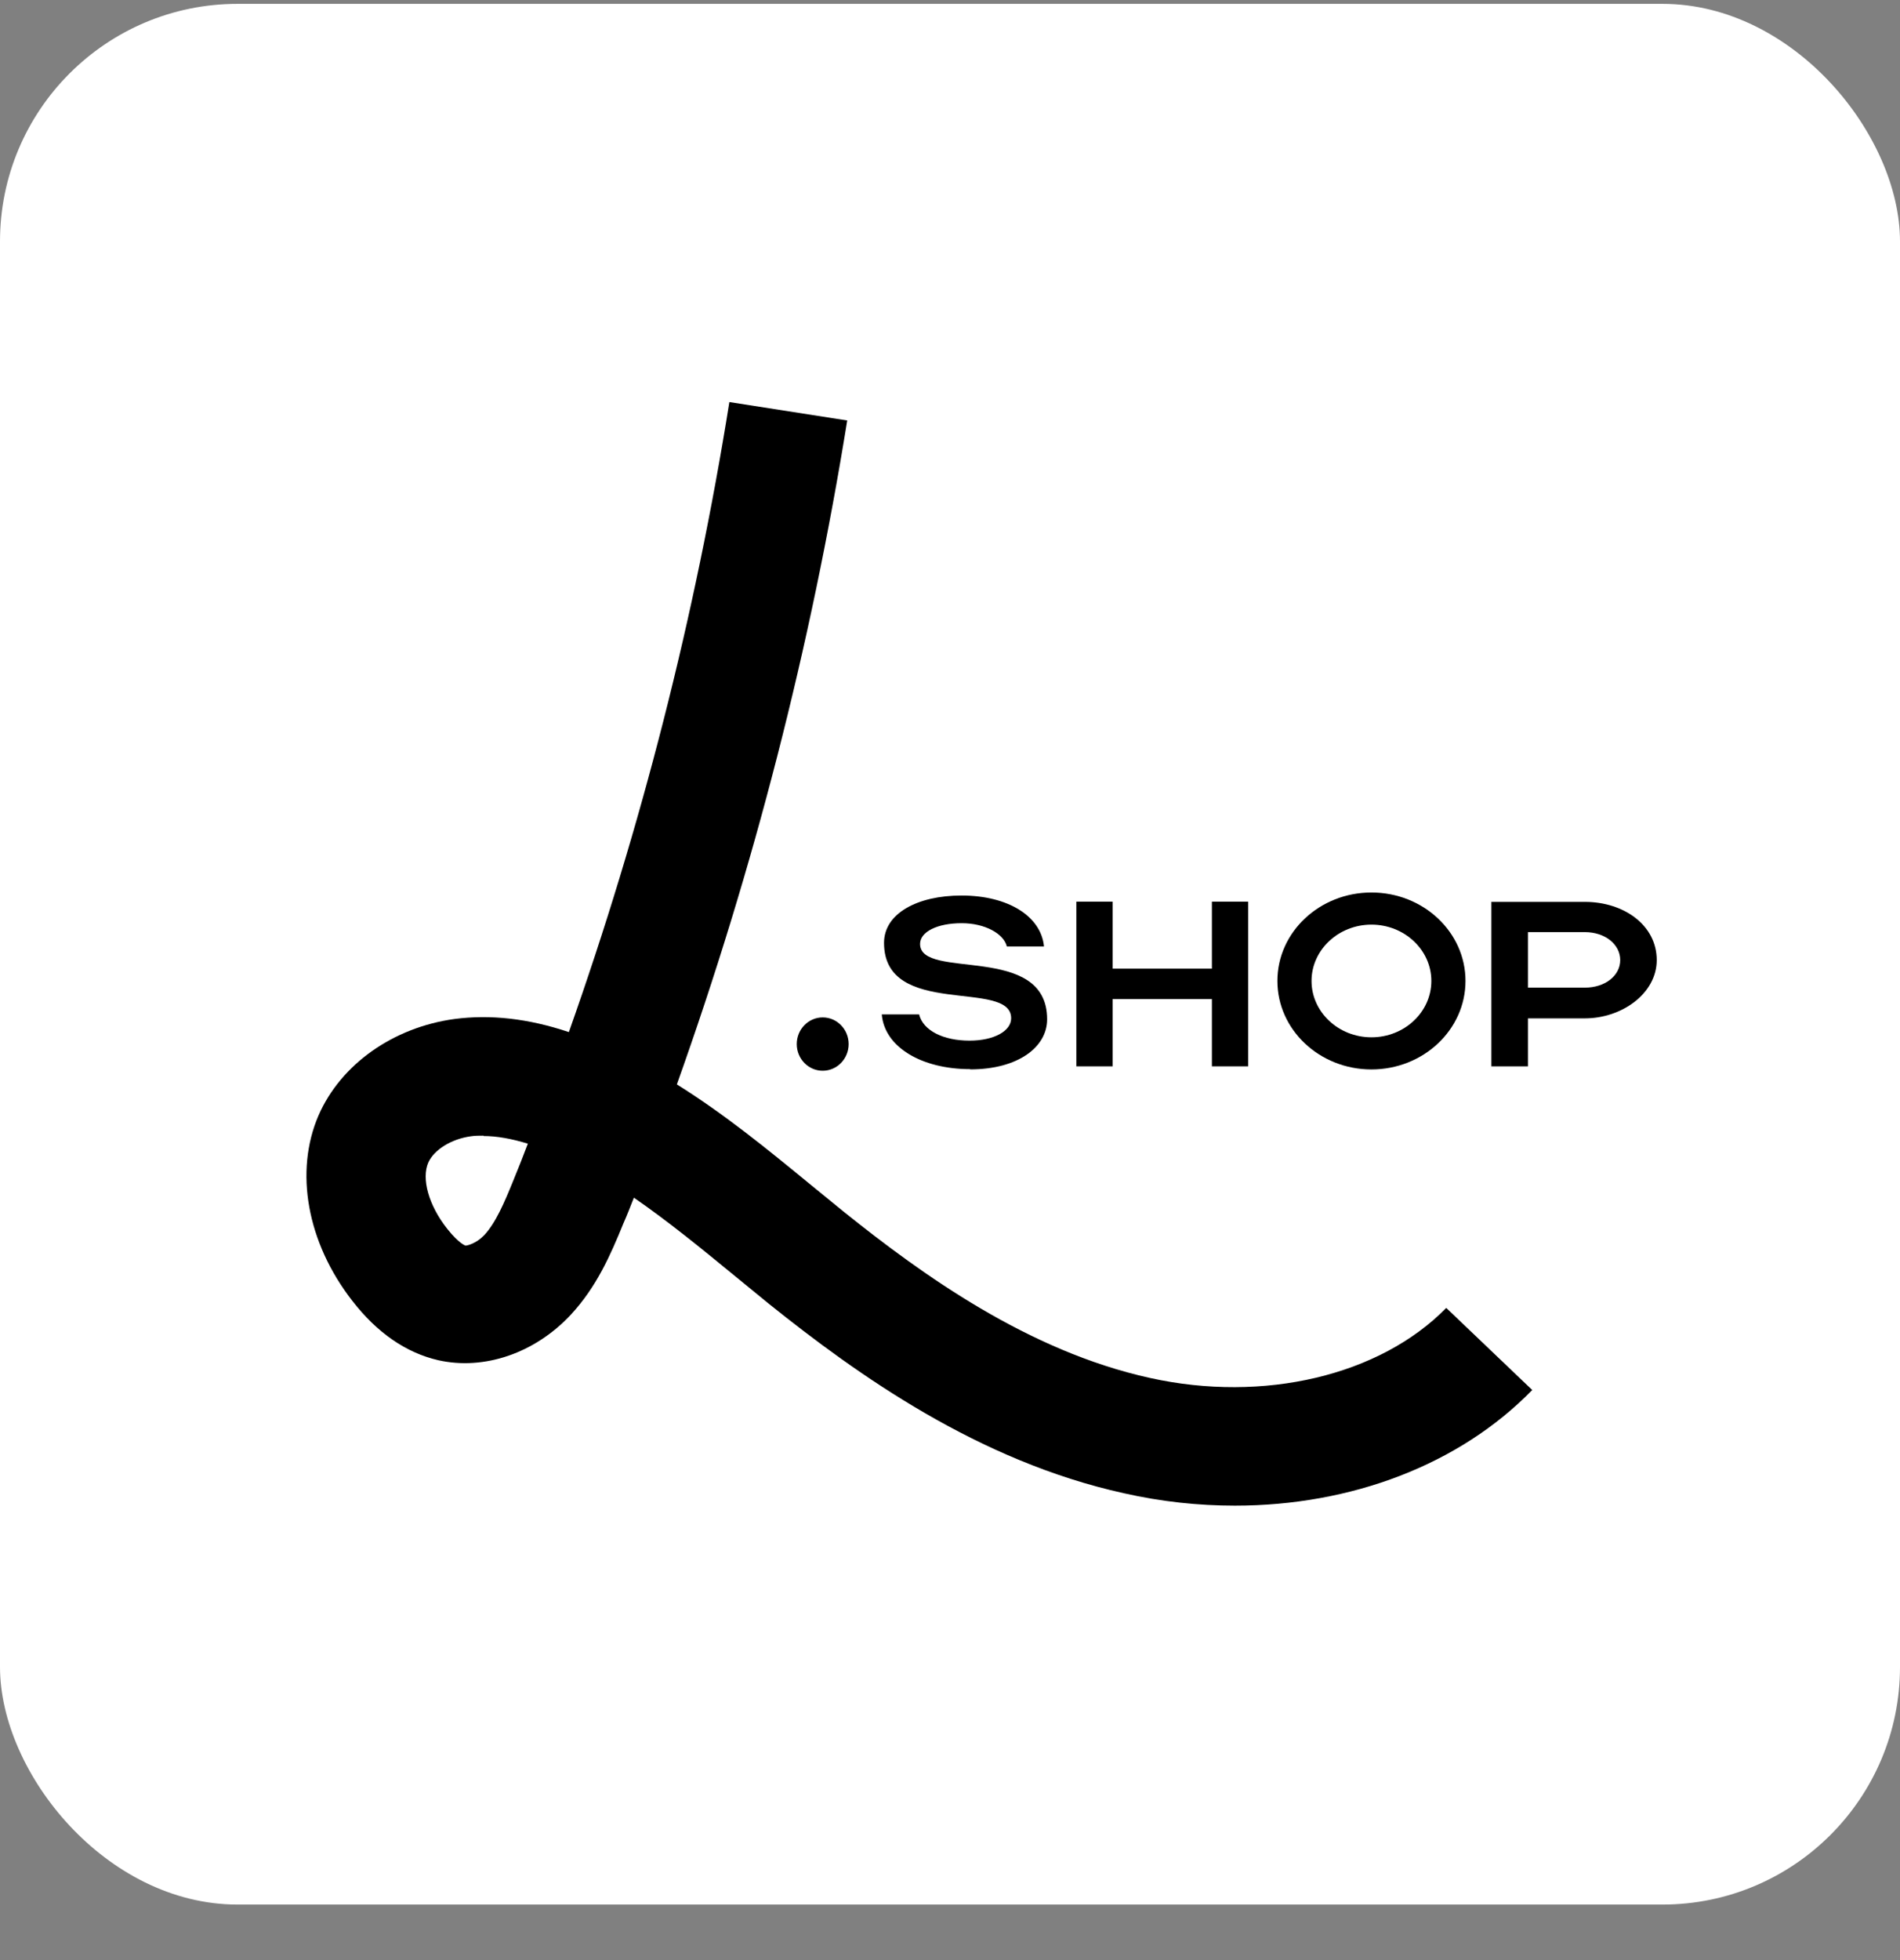
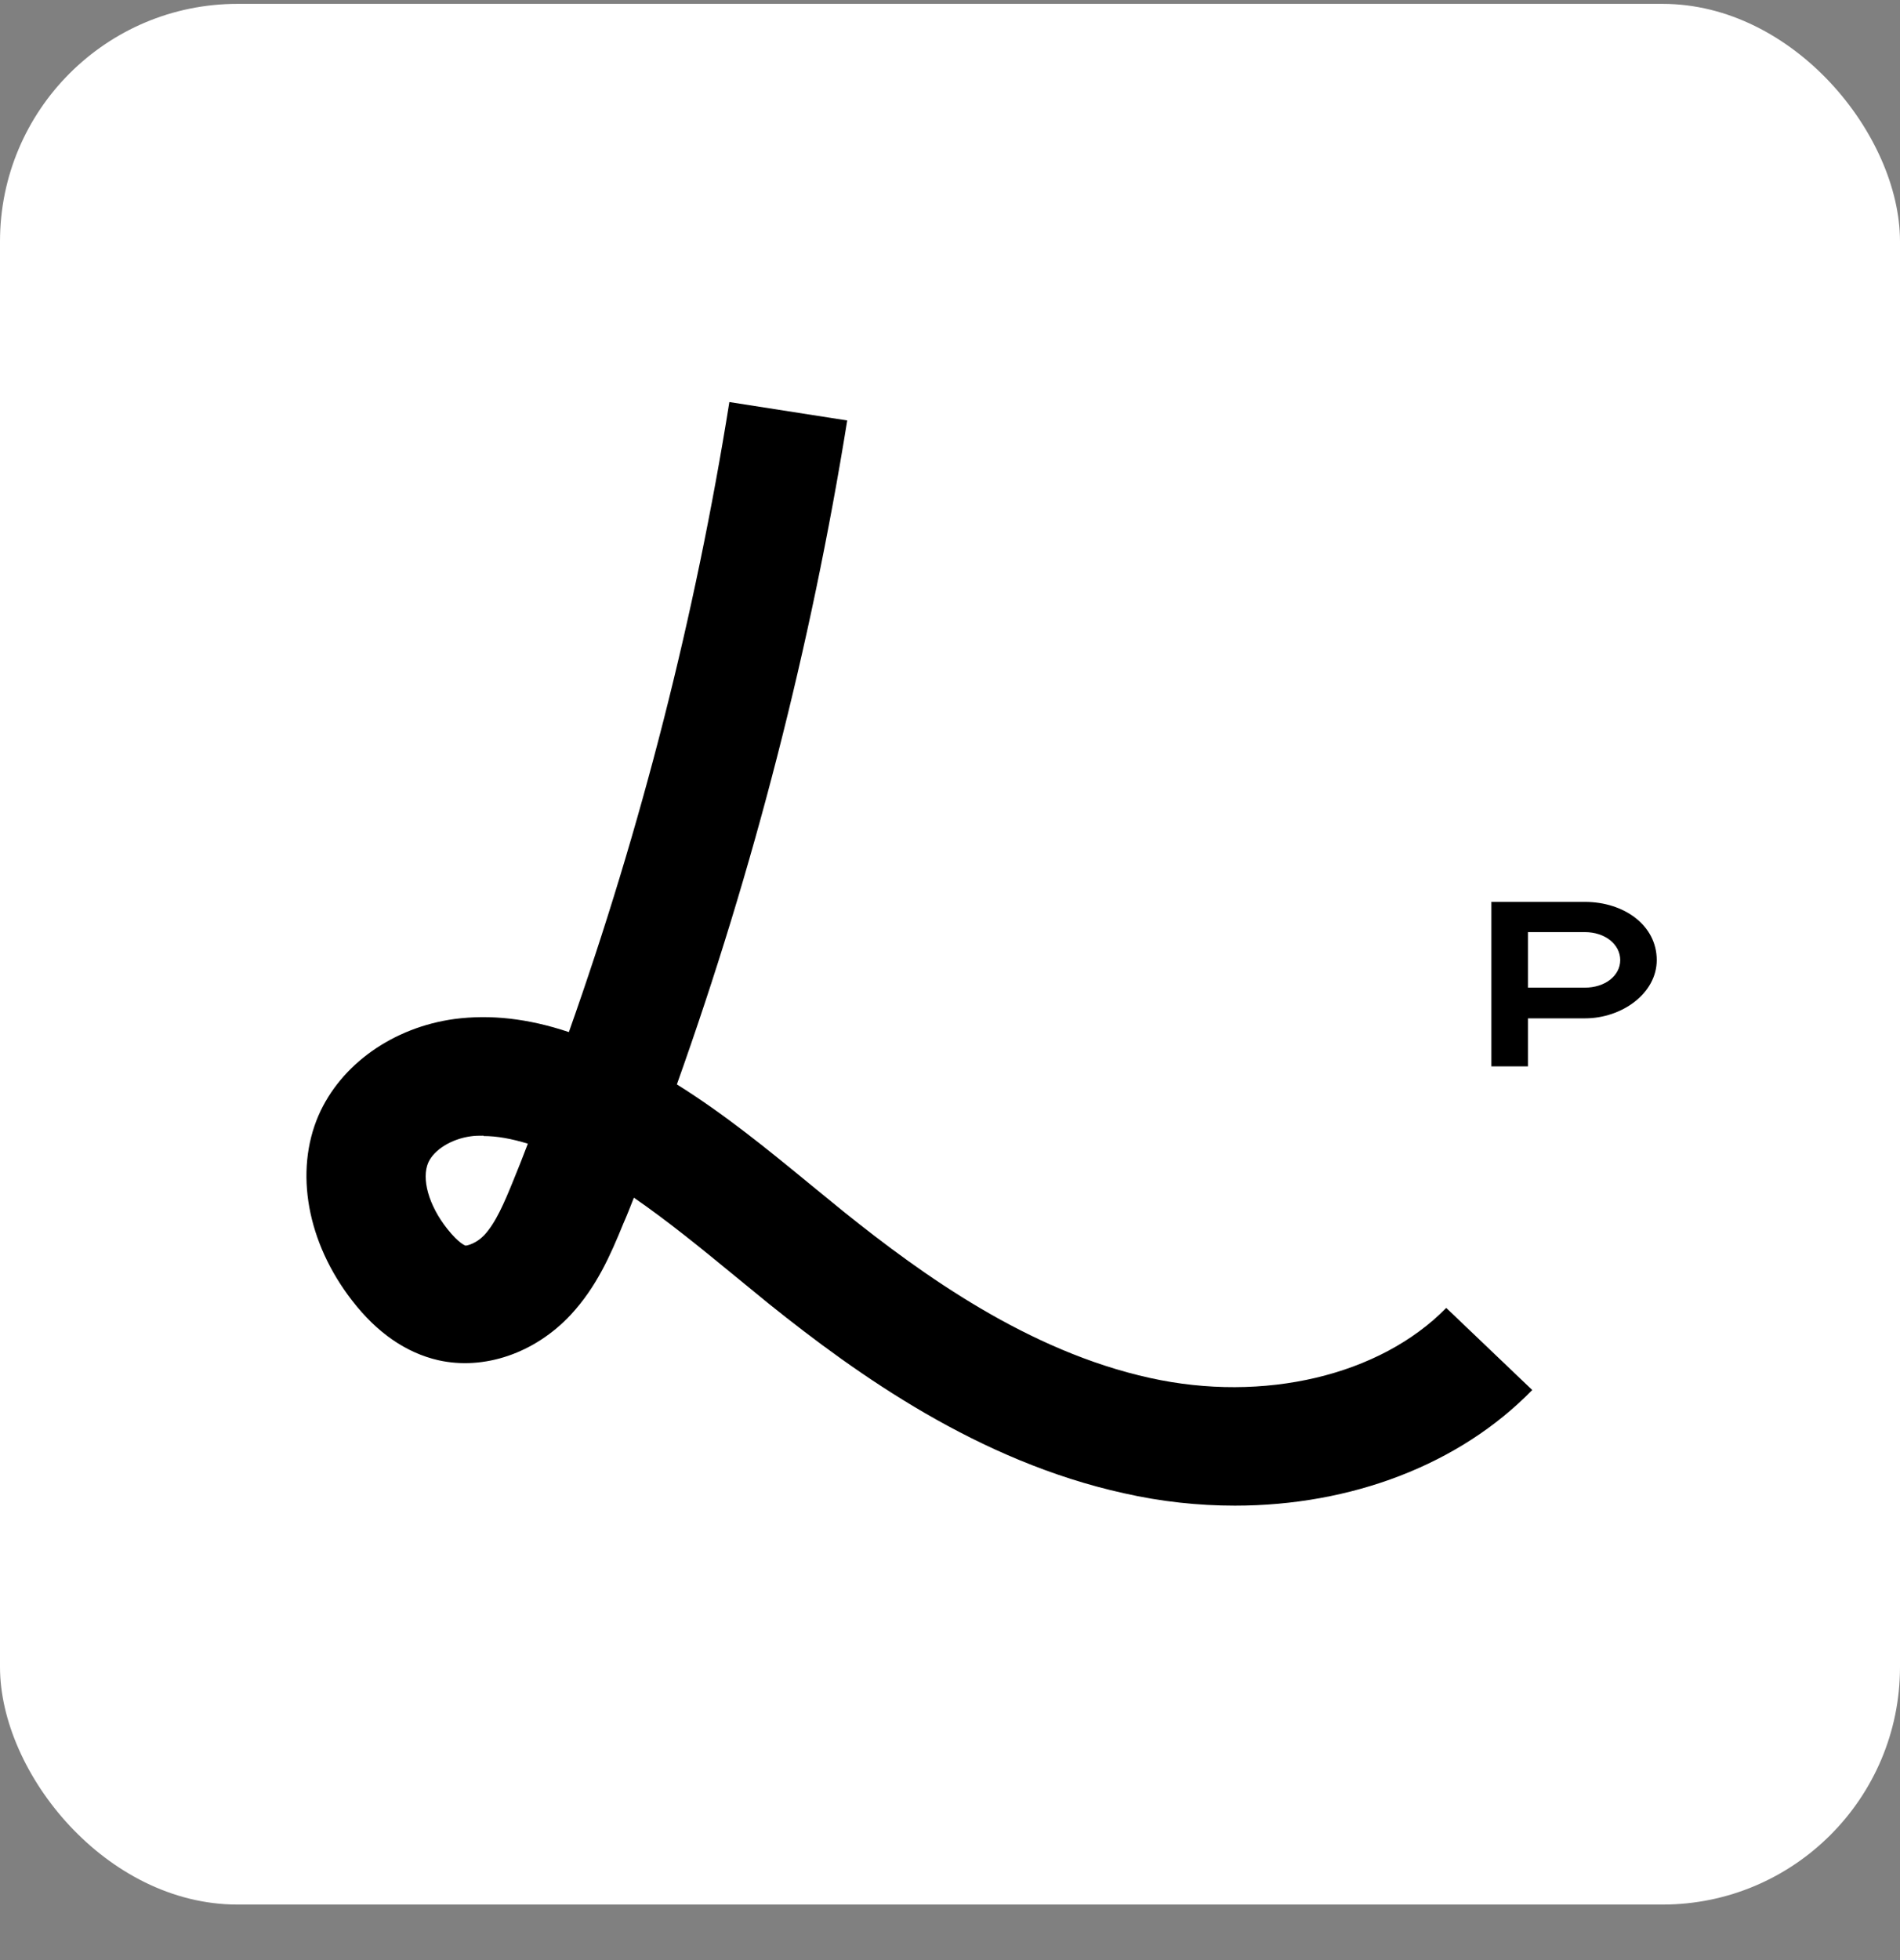
<svg xmlns="http://www.w3.org/2000/svg" width="32" height="33" viewBox="0 0 32 33" fill="none">
  <rect x="0" y="0" width="32" height="33" fill="#808080" stroke="none" />
  <rect y="0.065" width="32" height="32" rx="4" fill="white" />
  <path d="M20.799 25.349C20.183 25.349 19.555 25.282 18.928 25.14C16.476 24.599 14.445 23.149 12.951 21.952C12.752 21.789 12.552 21.625 12.352 21.462C11.788 20.999 11.24 20.553 10.676 20.164C10.618 20.311 10.562 20.457 10.499 20.598C10.276 21.146 10.043 21.67 9.615 22.133C9.01 22.782 8.155 23.075 7.379 22.9C6.843 22.776 6.352 22.443 5.93 21.896C5.172 20.92 4.955 19.724 5.366 18.776C5.742 17.918 6.621 17.297 7.653 17.156C8.257 17.077 8.89 17.145 9.581 17.376C10.801 13.929 11.708 10.374 12.284 6.769L14.269 7.079C13.658 10.876 12.694 14.629 11.4 18.257C12.204 18.759 12.928 19.351 13.636 19.932C13.829 20.09 14.023 20.248 14.217 20.406C15.54 21.467 17.32 22.748 19.367 23.199C21.284 23.623 23.24 23.16 24.358 22.02L25.806 23.402C24.58 24.661 22.755 25.349 20.799 25.349ZM8.143 19.12C8.069 19.12 7.995 19.12 7.927 19.131C7.601 19.176 7.311 19.357 7.214 19.571C7.094 19.842 7.219 20.294 7.533 20.689C7.733 20.942 7.841 20.971 7.841 20.971C7.87 20.971 8.018 20.937 8.155 20.796C8.349 20.587 8.491 20.254 8.645 19.876C8.731 19.667 8.811 19.464 8.89 19.255C8.617 19.171 8.366 19.126 8.143 19.126V19.12Z" fill="black" />
-   <path d="M16.34 18C15.526 18 14.897 17.631 14.851 17.079H15.48C15.546 17.35 15.887 17.52 16.328 17.52C16.739 17.52 17.03 17.36 17.03 17.143C17.03 16.475 14.889 17.154 14.889 15.874C14.889 15.379 15.45 15.077 16.194 15.077C16.98 15.077 17.533 15.426 17.583 15.934H16.957C16.904 15.717 16.585 15.543 16.198 15.543C15.776 15.543 15.496 15.692 15.496 15.892C15.496 16.514 17.636 15.863 17.636 17.161C17.636 17.627 17.149 18.004 16.34 18.004V18Z" fill="black" />
-   <path d="M18.128 15.18H18.739V16.308H20.411V15.18H21.022V17.953H20.411V16.821H18.739V17.953H18.128V15.18Z" fill="black" />
  <path d="M25.122 15.184H26.692C27.35 15.184 27.903 15.577 27.903 16.164C27.903 16.723 27.319 17.145 26.692 17.145H25.734V17.953H25.118V15.18L25.122 15.184ZM26.692 15.693H25.734V16.628H26.692C27.031 16.628 27.288 16.428 27.288 16.164C27.288 15.901 27.035 15.693 26.692 15.693Z" fill="black" />
-   <path d="M23.098 15.026C22.224 15.026 21.514 15.693 21.514 16.515C21.514 17.337 22.224 18.005 23.098 18.005C23.972 18.005 24.682 17.337 24.682 16.515C24.682 15.693 23.972 15.026 23.098 15.026ZM23.098 17.464C22.542 17.464 22.089 17.038 22.089 16.515C22.089 15.993 22.542 15.567 23.098 15.567C23.654 15.567 24.107 15.993 24.107 16.515C24.107 17.038 23.654 17.464 23.098 17.464Z" fill="black" />
-   <ellipse cx="13.856" cy="17.578" rx="0.437" ry="0.449" fill="black" />
</svg>